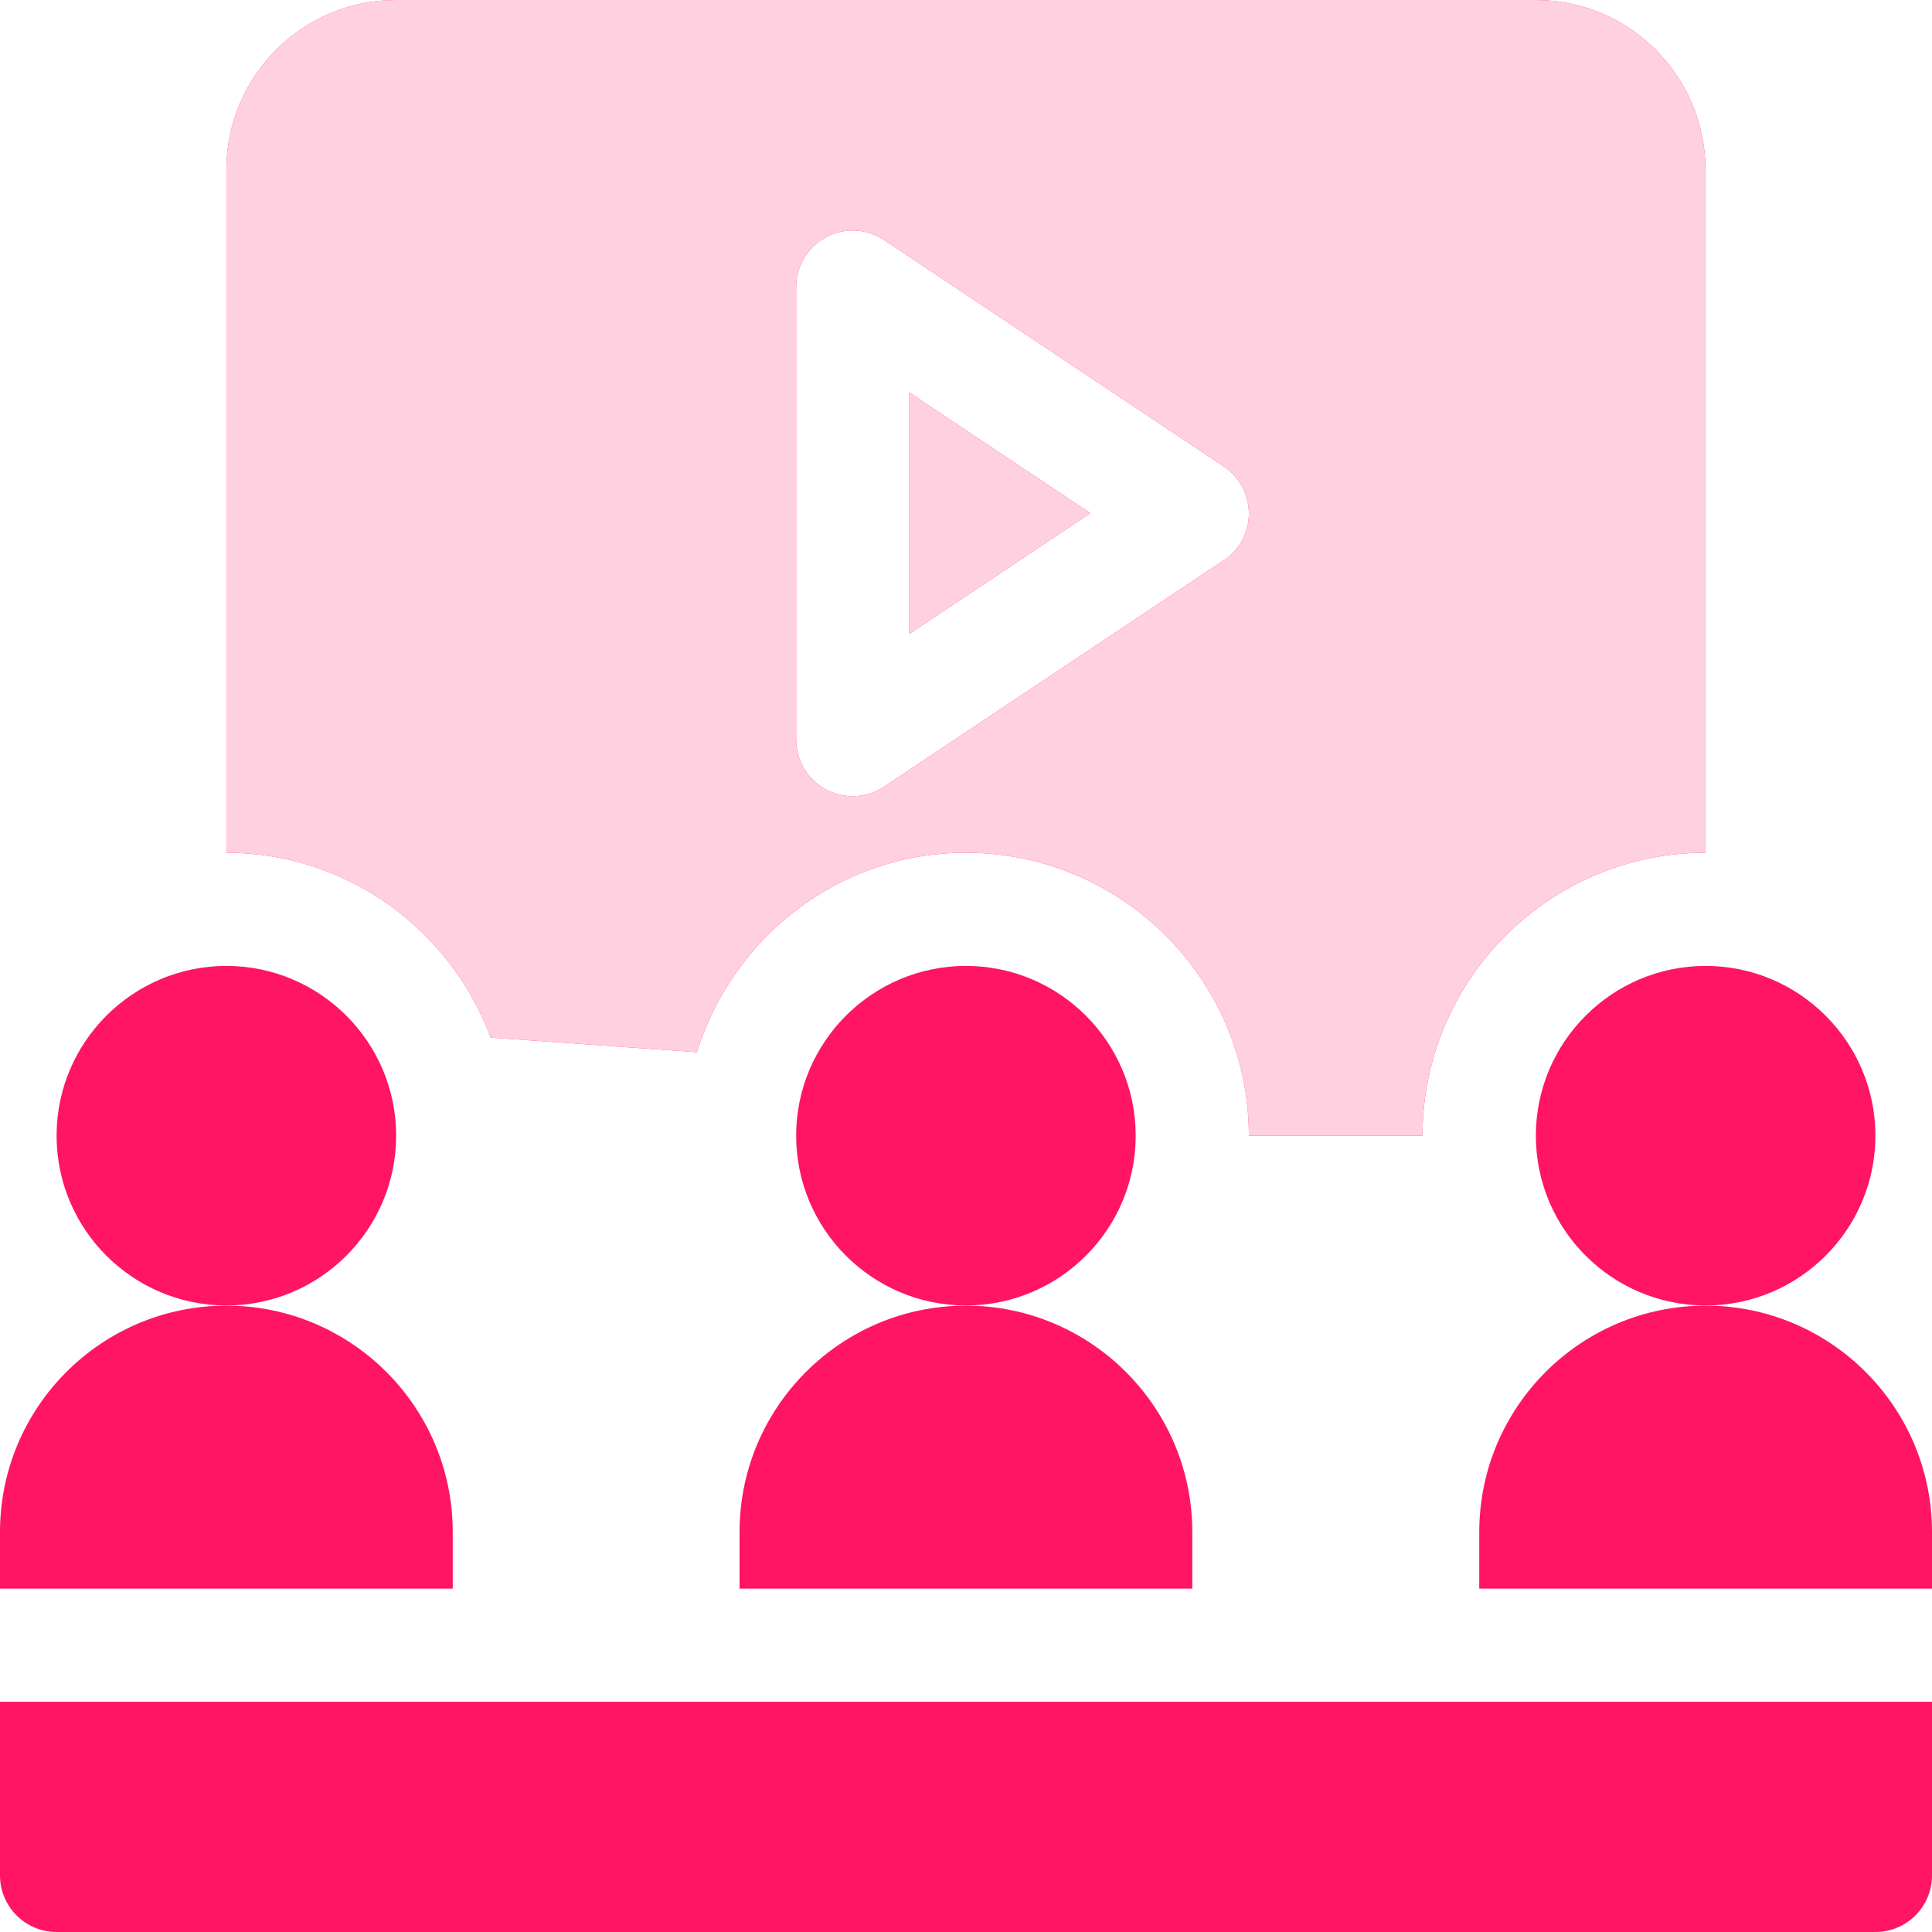
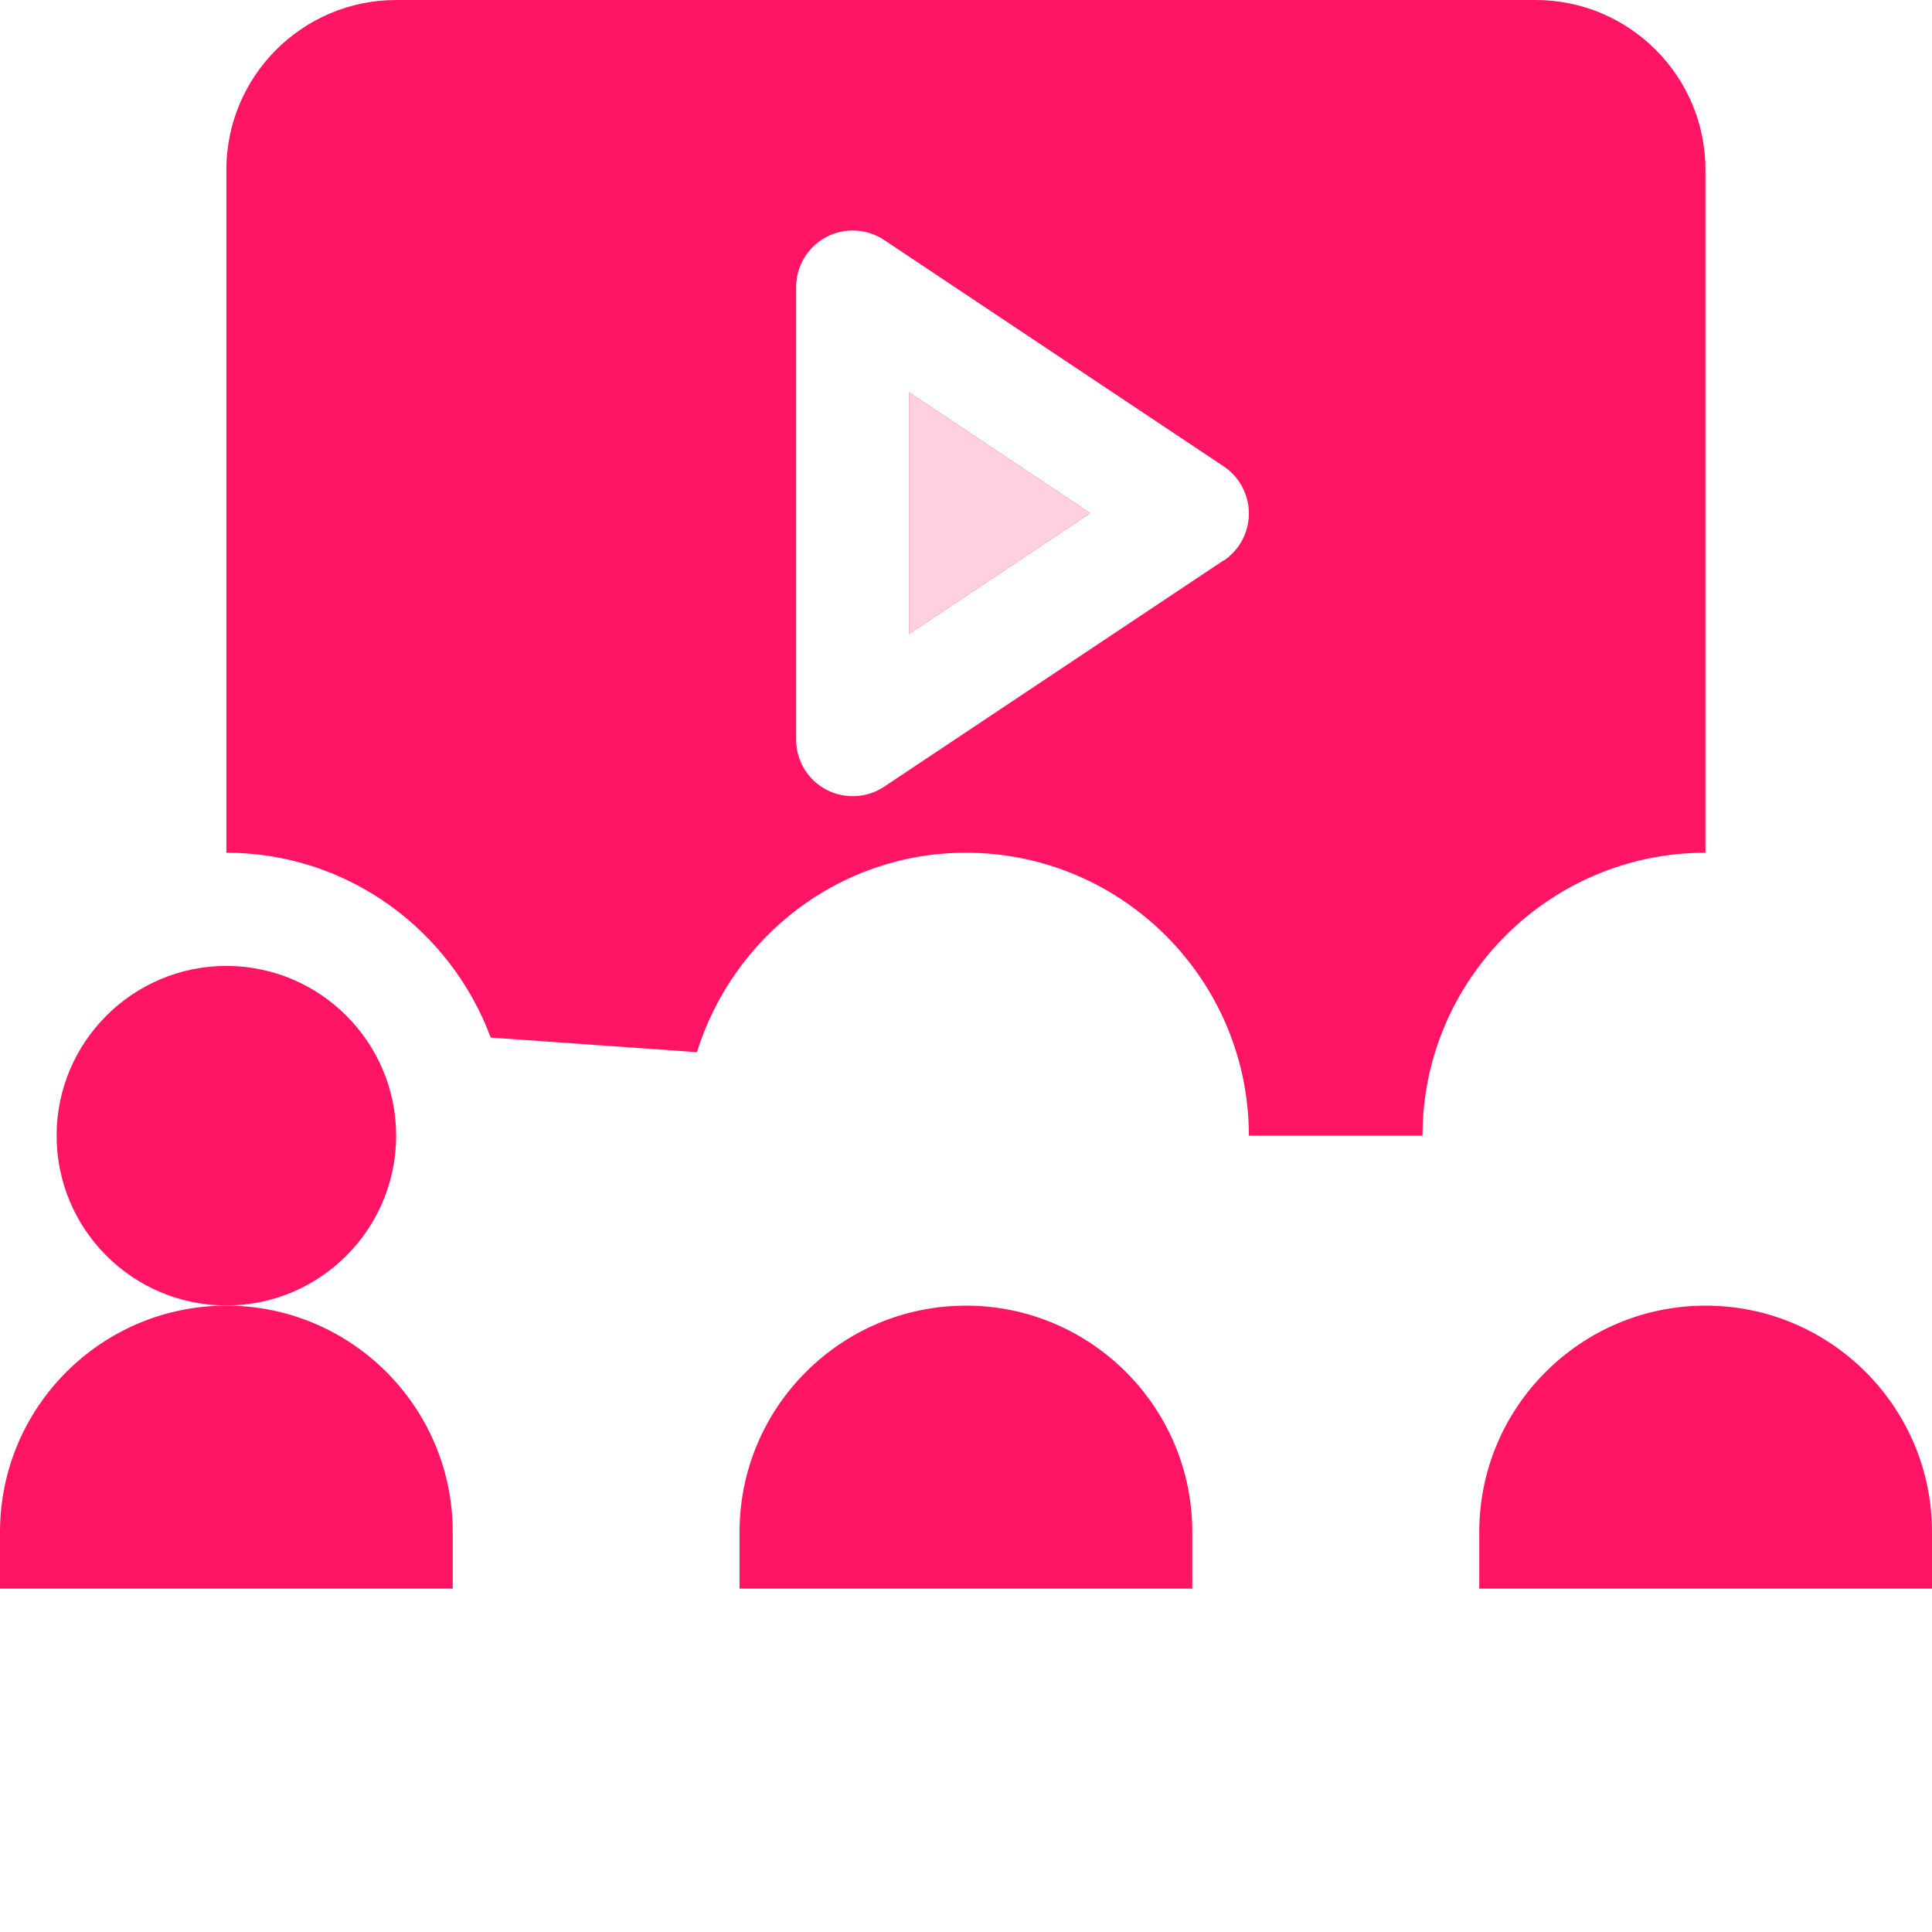
<svg xmlns="http://www.w3.org/2000/svg" id="b" viewBox="0 0 120.51 120.51">
  <defs>
    <style>.d{fill:#ffd0e0;}.e{fill:#ff1564;}</style>
  </defs>
  <g id="c">
    <path class="e" d="M14.12,60.25c-5.84,0-10.59,4.75-10.59,10.59s4.75,10.59,10.59,10.59,10.59-4.75,10.59-10.59-4.75-10.59-10.59-10.59Z" />
-     <path class="e" d="M106.39,60.25c-5.84,0-10.59,4.75-10.59,10.59s4.75,10.59,10.59,10.59,10.59-4.75,10.59-10.59-4.75-10.59-10.59-10.59Z" />
-     <path class="e" d="M60.25,60.25c-5.84,0-10.59,4.75-10.59,10.59s4.75,10.59,10.59,10.59,10.59-4.75,10.59-10.59-4.75-10.59-10.59-10.59Z" />
    <polygon class="e" points="56.72 24.48 56.72 39.54 68.01 32.01 56.72 24.48" />
    <path class="e" d="M95.79,0H24.71c-5.84,0-10.59,4.75-10.59,10.59v42.6c7.57,0,13.99,4.82,16.49,11.53l12.86.91c2.24-7.18,8.87-12.44,16.78-12.44,9.73,0,17.65,7.92,17.65,17.65h10.83c0-9.73,7.92-17.65,17.65-17.65V10.59c0-5.84-4.75-10.59-10.59-10.59ZM76.33,34.95l-21.18,14.12c-1.09.73-2.49.78-3.62.18-1.15-.61-1.87-1.81-1.87-3.11v-28.24c0-1.3.72-2.5,1.87-3.11,1.14-.61,2.54-.54,3.62.18l21.18,14.12c.98.66,1.57,1.76,1.57,2.94,0,1.18-.59,2.28-1.57,2.94Z" />
-     <path class="e" d="M0,106.15v10.83c0,1.95,1.58,3.53,3.53,3.53h113.45c1.95,0,3.53-1.58,3.53-3.53v-10.83H0Z" />
    <path class="e" d="M60.25,81.44c-7.79,0-14.12,6.33-14.12,14.12v3.53h28.24v-3.53c0-7.79-6.33-14.12-14.12-14.12Z" />
    <path class="e" d="M106.39,81.44c-7.79,0-14.12,6.33-14.12,14.12v3.53h28.24v-3.53c0-7.79-6.33-14.12-14.12-14.12Z" />
    <path class="e" d="M14.12,81.44c-7.79,0-14.12,6.33-14.12,14.12v3.53h28.24v-3.53c0-7.79-6.33-14.12-14.12-14.12Z" />
    <polygon class="d" points="56.72 24.48 56.72 39.54 68.01 32.01 56.72 24.48" />
-     <path class="d" d="M95.79,0H24.71c-5.84,0-10.59,4.75-10.59,10.59v42.6c7.57,0,13.99,4.82,16.49,11.53l12.86.91c2.24-7.18,8.87-12.44,16.78-12.44,9.73,0,17.65,7.92,17.65,17.65h10.83c0-9.73,7.92-17.65,17.65-17.65V10.59c0-5.84-4.75-10.59-10.59-10.59ZM76.33,34.95l-21.18,14.12c-1.09.73-2.49.78-3.62.18-1.15-.61-1.87-1.81-1.87-3.11v-28.24c0-1.3.72-2.5,1.87-3.11,1.14-.61,2.54-.54,3.62.18l21.18,14.12c.98.66,1.57,1.76,1.57,2.94,0,1.18-.59,2.28-1.57,2.94Z" />
  </g>
</svg>